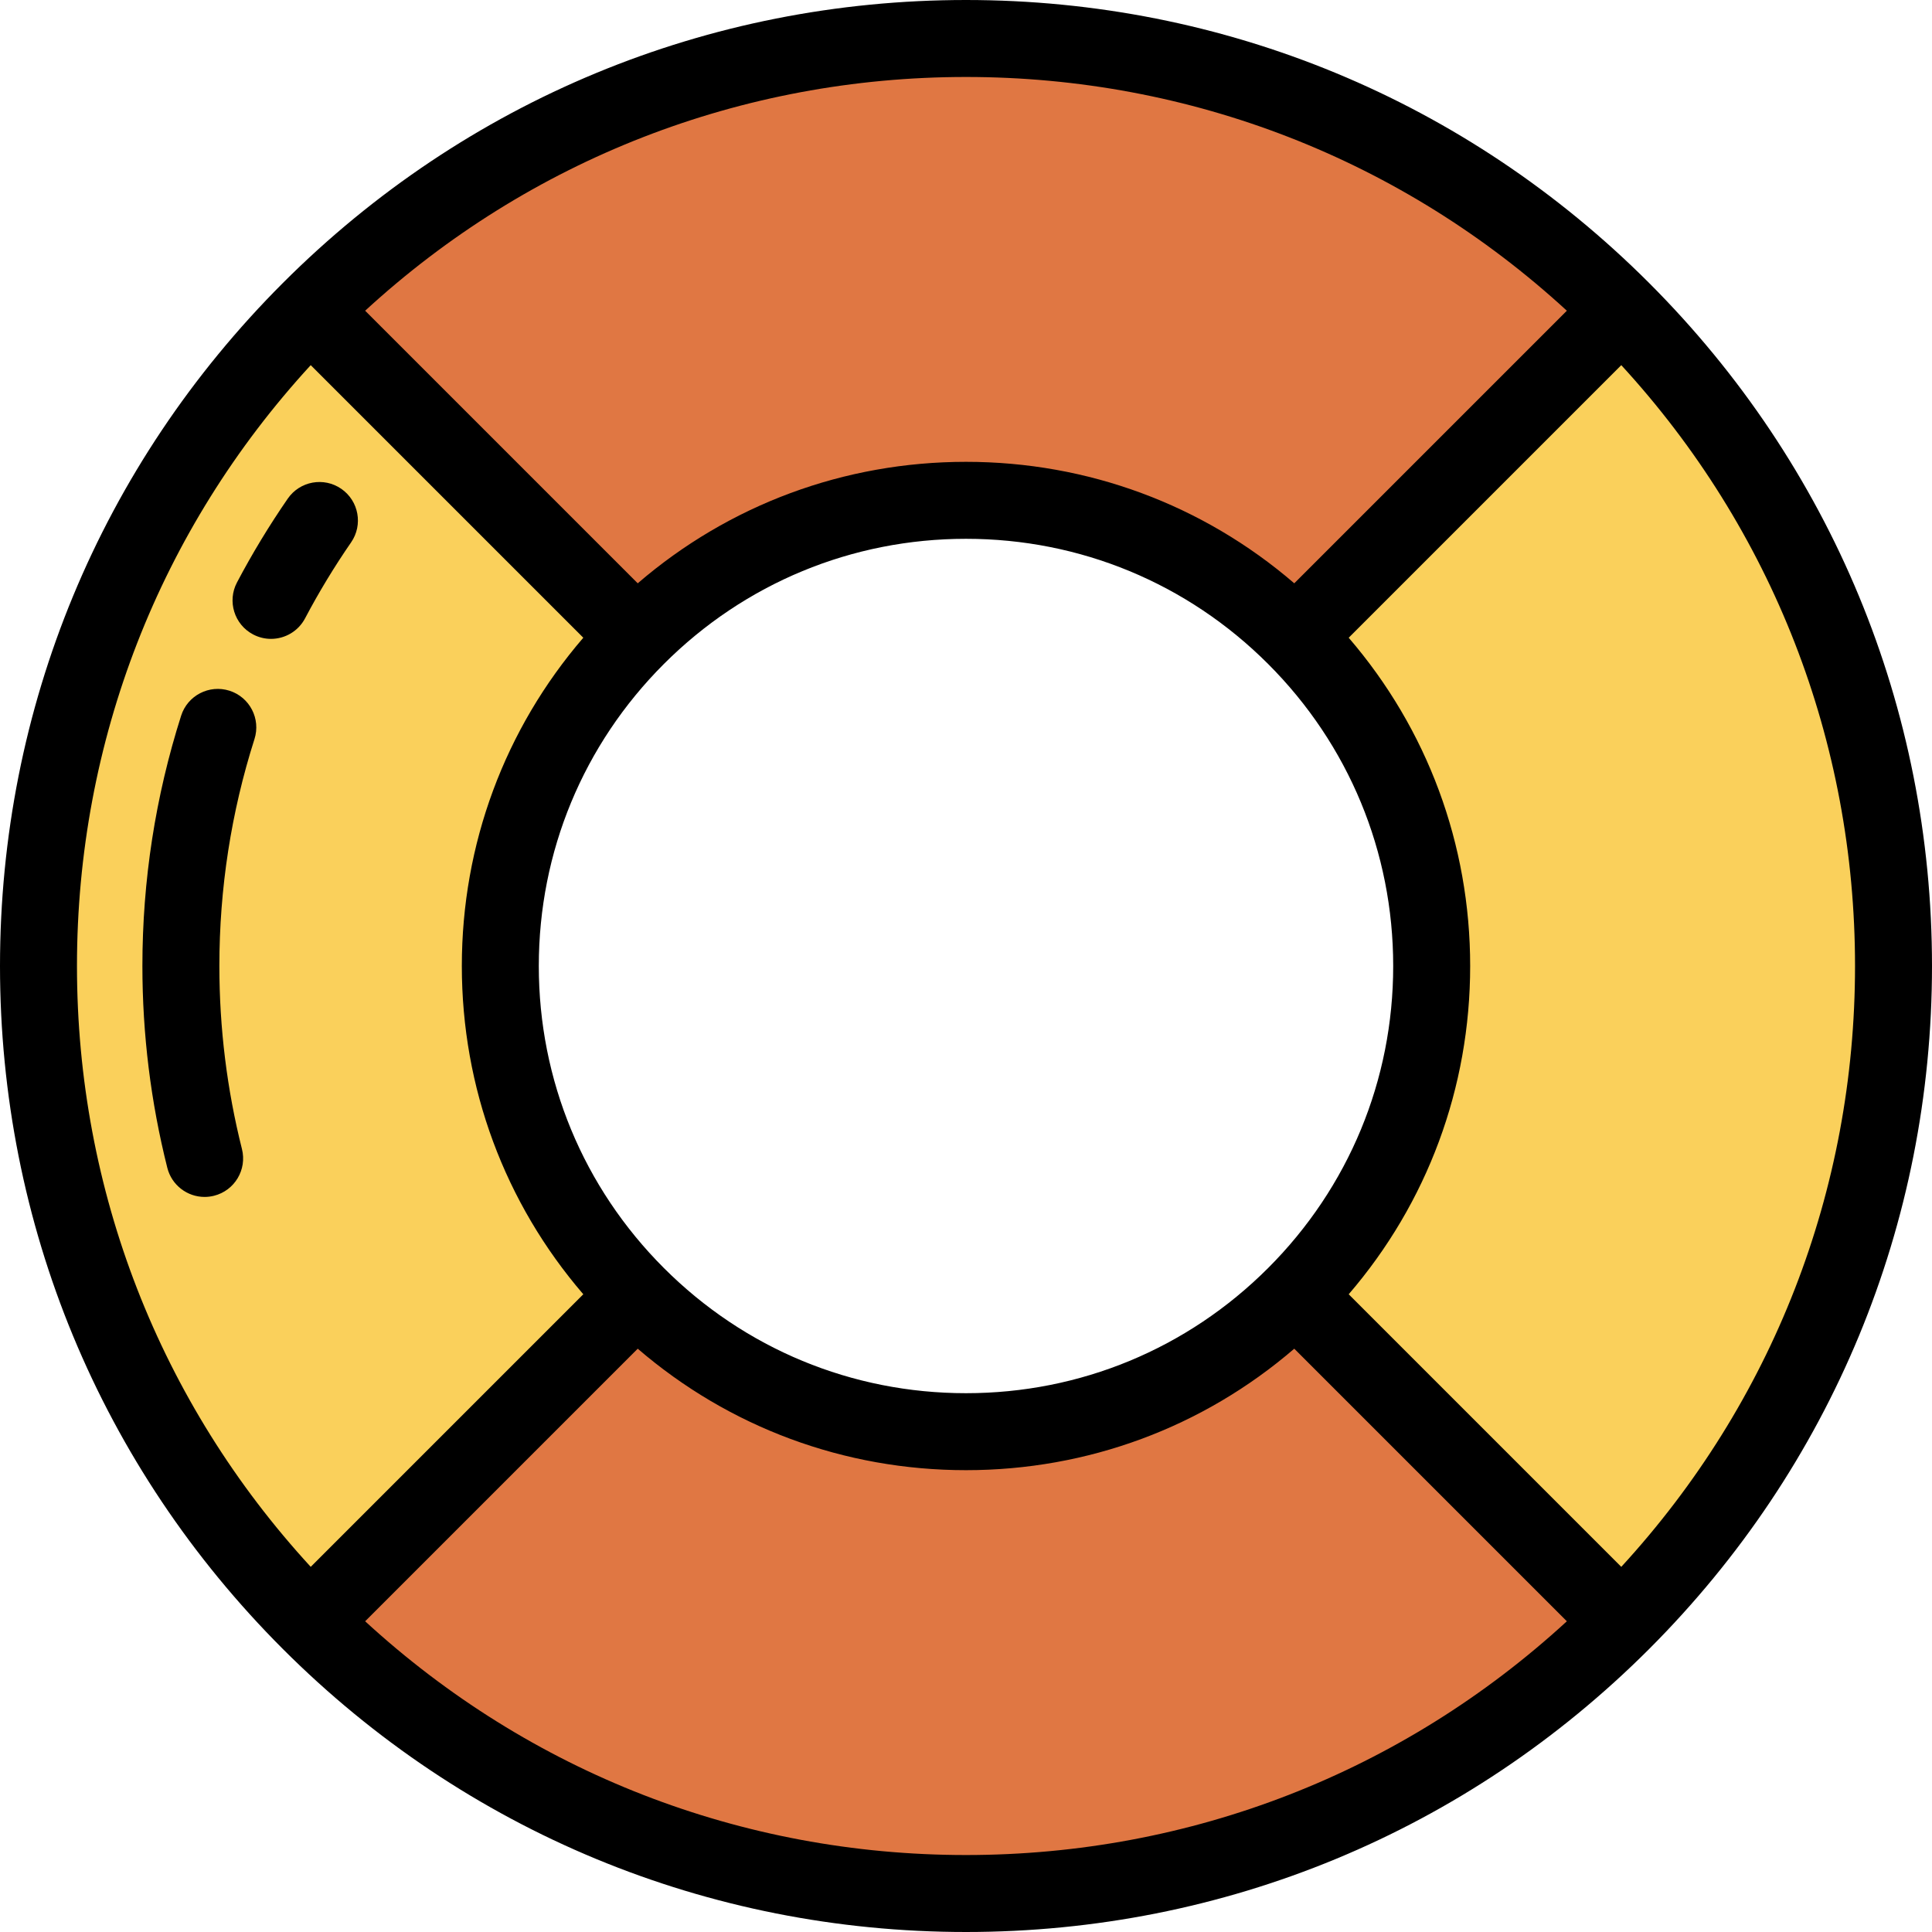
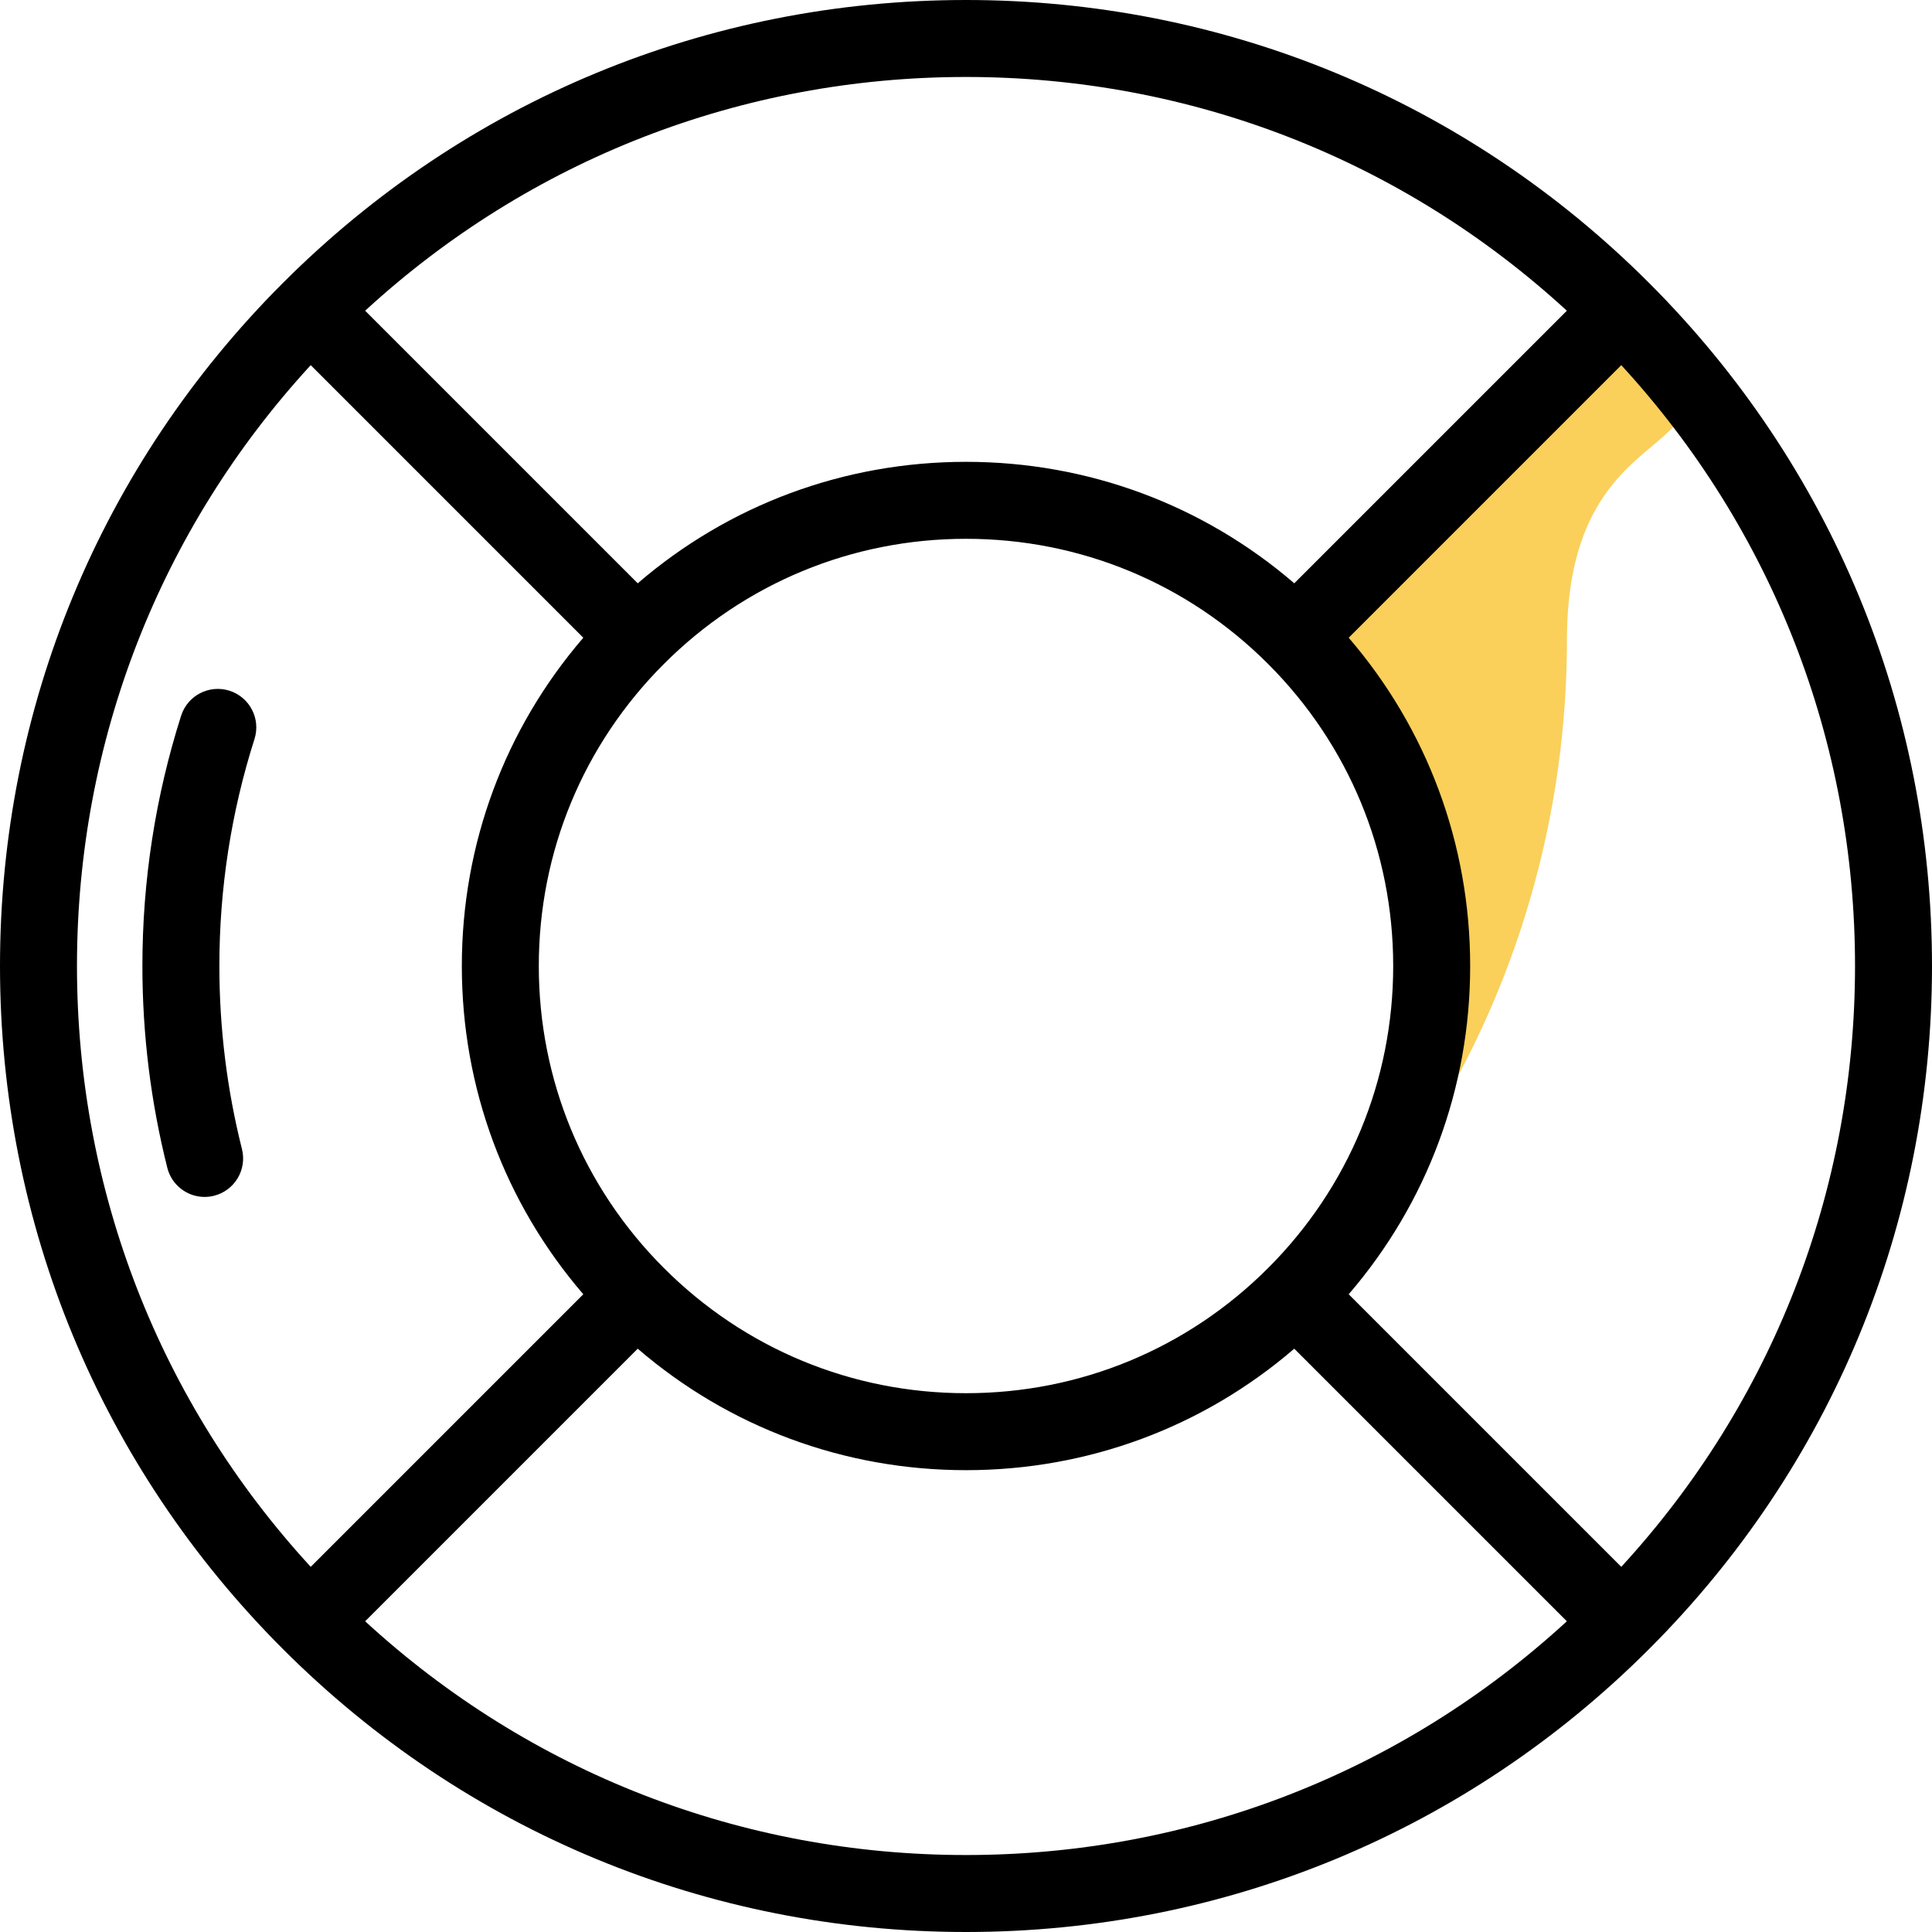
<svg xmlns="http://www.w3.org/2000/svg" height="800px" width="800px" id="Layer_1" viewBox="0 0 512 512" xml:space="preserve">
-   <path style="fill:#FAD05B;" d="M429.808,82.192l-86.543,86.543c22.333,22.333,36.146,53.186,36.146,87.264 s-13.813,64.931-36.146,87.264l86.543,86.543c44.481-44.482,71.993-105.932,71.993-173.808S474.288,126.674,429.808,82.192z" />
+   <path style="fill:#FAD05B;" d="M429.808,82.192l-86.543,86.543c22.333,22.333,36.146,53.186,36.146,87.264 s-13.813,64.931-36.146,87.264c44.481-44.482,71.993-105.932,71.993-173.808S474.288,126.674,429.808,82.192z" />
  <g>
-     <path style="fill:#E07743;" d="M256,132.59c34.079,0,64.931,13.813,87.264,36.146l86.543-86.543  C385.326,37.712,323.876,10.199,256,10.199S126.674,37.712,82.192,82.192l86.543,86.543C191.069,146.402,221.921,132.59,256,132.59  z" />
-     <path style="fill:#E07743;" d="M256,379.41c-34.079,0-64.931-13.813-87.264-36.146l-86.543,86.543  c44.482,44.481,105.932,71.993,173.808,71.993s129.326-27.512,173.808-71.993l-86.543-86.543  C320.931,365.598,290.079,379.41,256,379.41z" />
-   </g>
-   <path style="fill:#FAD05B;" d="M132.59,256c0-34.079,13.813-64.931,36.146-87.264L82.192,82.192 C37.712,126.674,10.199,188.124,10.199,256s27.512,129.326,71.993,173.808l86.543-86.543C146.402,320.931,132.59,290.079,132.59,256 z" />
+     </g>
  <path d="M512,256c0-68.381-26.628-132.667-74.98-181.019l0,0l0,0l0,0l0,0C388.667,26.628,324.381,0,256,0 S123.333,26.628,74.981,74.98l0,0l0,0l0,0l0,0C26.628,123.333,0,187.619,0,256c0,68.378,26.626,132.662,74.974,181.012 c0.002,0.002,0.004,0.005,0.006,0.007C123.332,485.372,187.619,512,256,512s132.668-26.628,181.02-74.98 c0.002-0.002,0.004-0.005,0.006-0.007C485.374,388.662,512,324.378,512,256z M429.655,415.231l-72.236-72.237 c20.829-24.206,32.191-54.728,32.191-86.994s-11.362-62.788-32.191-86.995l72.236-72.236c40.026,43.561,61.947,99.71,61.947,159.231 S469.68,371.67,429.655,415.231z M336.053,336.052c-21.384,21.384-49.813,33.16-80.053,33.16c-30.24,0-58.669-11.776-80.053-33.16 c-0.001-0.001-0.003-0.002-0.004-0.004c-21.381-21.382-33.155-49.81-33.155-80.047c0-30.24,11.776-58.669,33.159-80.053 c21.384-21.383,49.813-33.159,80.053-33.159s58.669,11.776,80.053,33.159c21.383,21.384,33.159,49.813,33.159,80.053 c0,30.238-11.774,58.666-33.155,80.048C336.056,336.049,336.054,336.051,336.053,336.052z M415.231,82.345l-72.236,72.236 C318.788,133.752,288.266,122.39,256,122.39s-62.788,11.362-86.995,32.191L96.769,82.345C140.33,42.32,196.479,20.398,256,20.398 S371.67,42.32,415.231,82.345z M82.345,96.769l72.236,72.236C133.752,193.212,122.39,223.734,122.39,256 s11.362,62.788,32.191,86.994l-72.236,72.237C42.32,371.67,20.398,315.521,20.398,256S42.32,140.33,82.345,96.769z M96.769,429.655 l72.236-72.237c24.207,20.83,54.729,32.192,86.995,32.192s62.788-11.362,86.995-32.192l72.236,72.237 C371.67,469.68,315.521,491.602,256,491.602S140.33,469.68,96.769,429.655z" />
-   <path d="M93.046,143.732c3.201-4.636,2.037-10.988-2.599-14.188c-4.637-3.202-10.988-2.038-14.188,2.599 c-4.908,7.11-9.434,14.581-13.455,22.208c-2.626,4.982-0.717,11.152,4.266,13.778c1.517,0.8,3.143,1.179,4.748,1.179 c3.663,0,7.204-1.98,9.03-5.445C84.493,156.95,88.597,150.177,93.046,143.732z" />
  <path d="M60.816,183.048c-5.368-1.709-11.104,1.255-12.814,6.621C41.191,211.045,37.737,233.362,37.737,256 c0,18.1,2.222,36.096,6.605,53.489c1.166,4.626,5.32,7.71,9.882,7.71c0.825,0,1.663-0.101,2.5-0.312 c5.462-1.376,8.774-6.92,7.397-12.382C60.15,288.74,58.135,272.421,58.135,256c0-20.534,3.129-40.767,9.302-60.138 C69.148,190.495,66.184,184.758,60.816,183.048z" />
</svg>